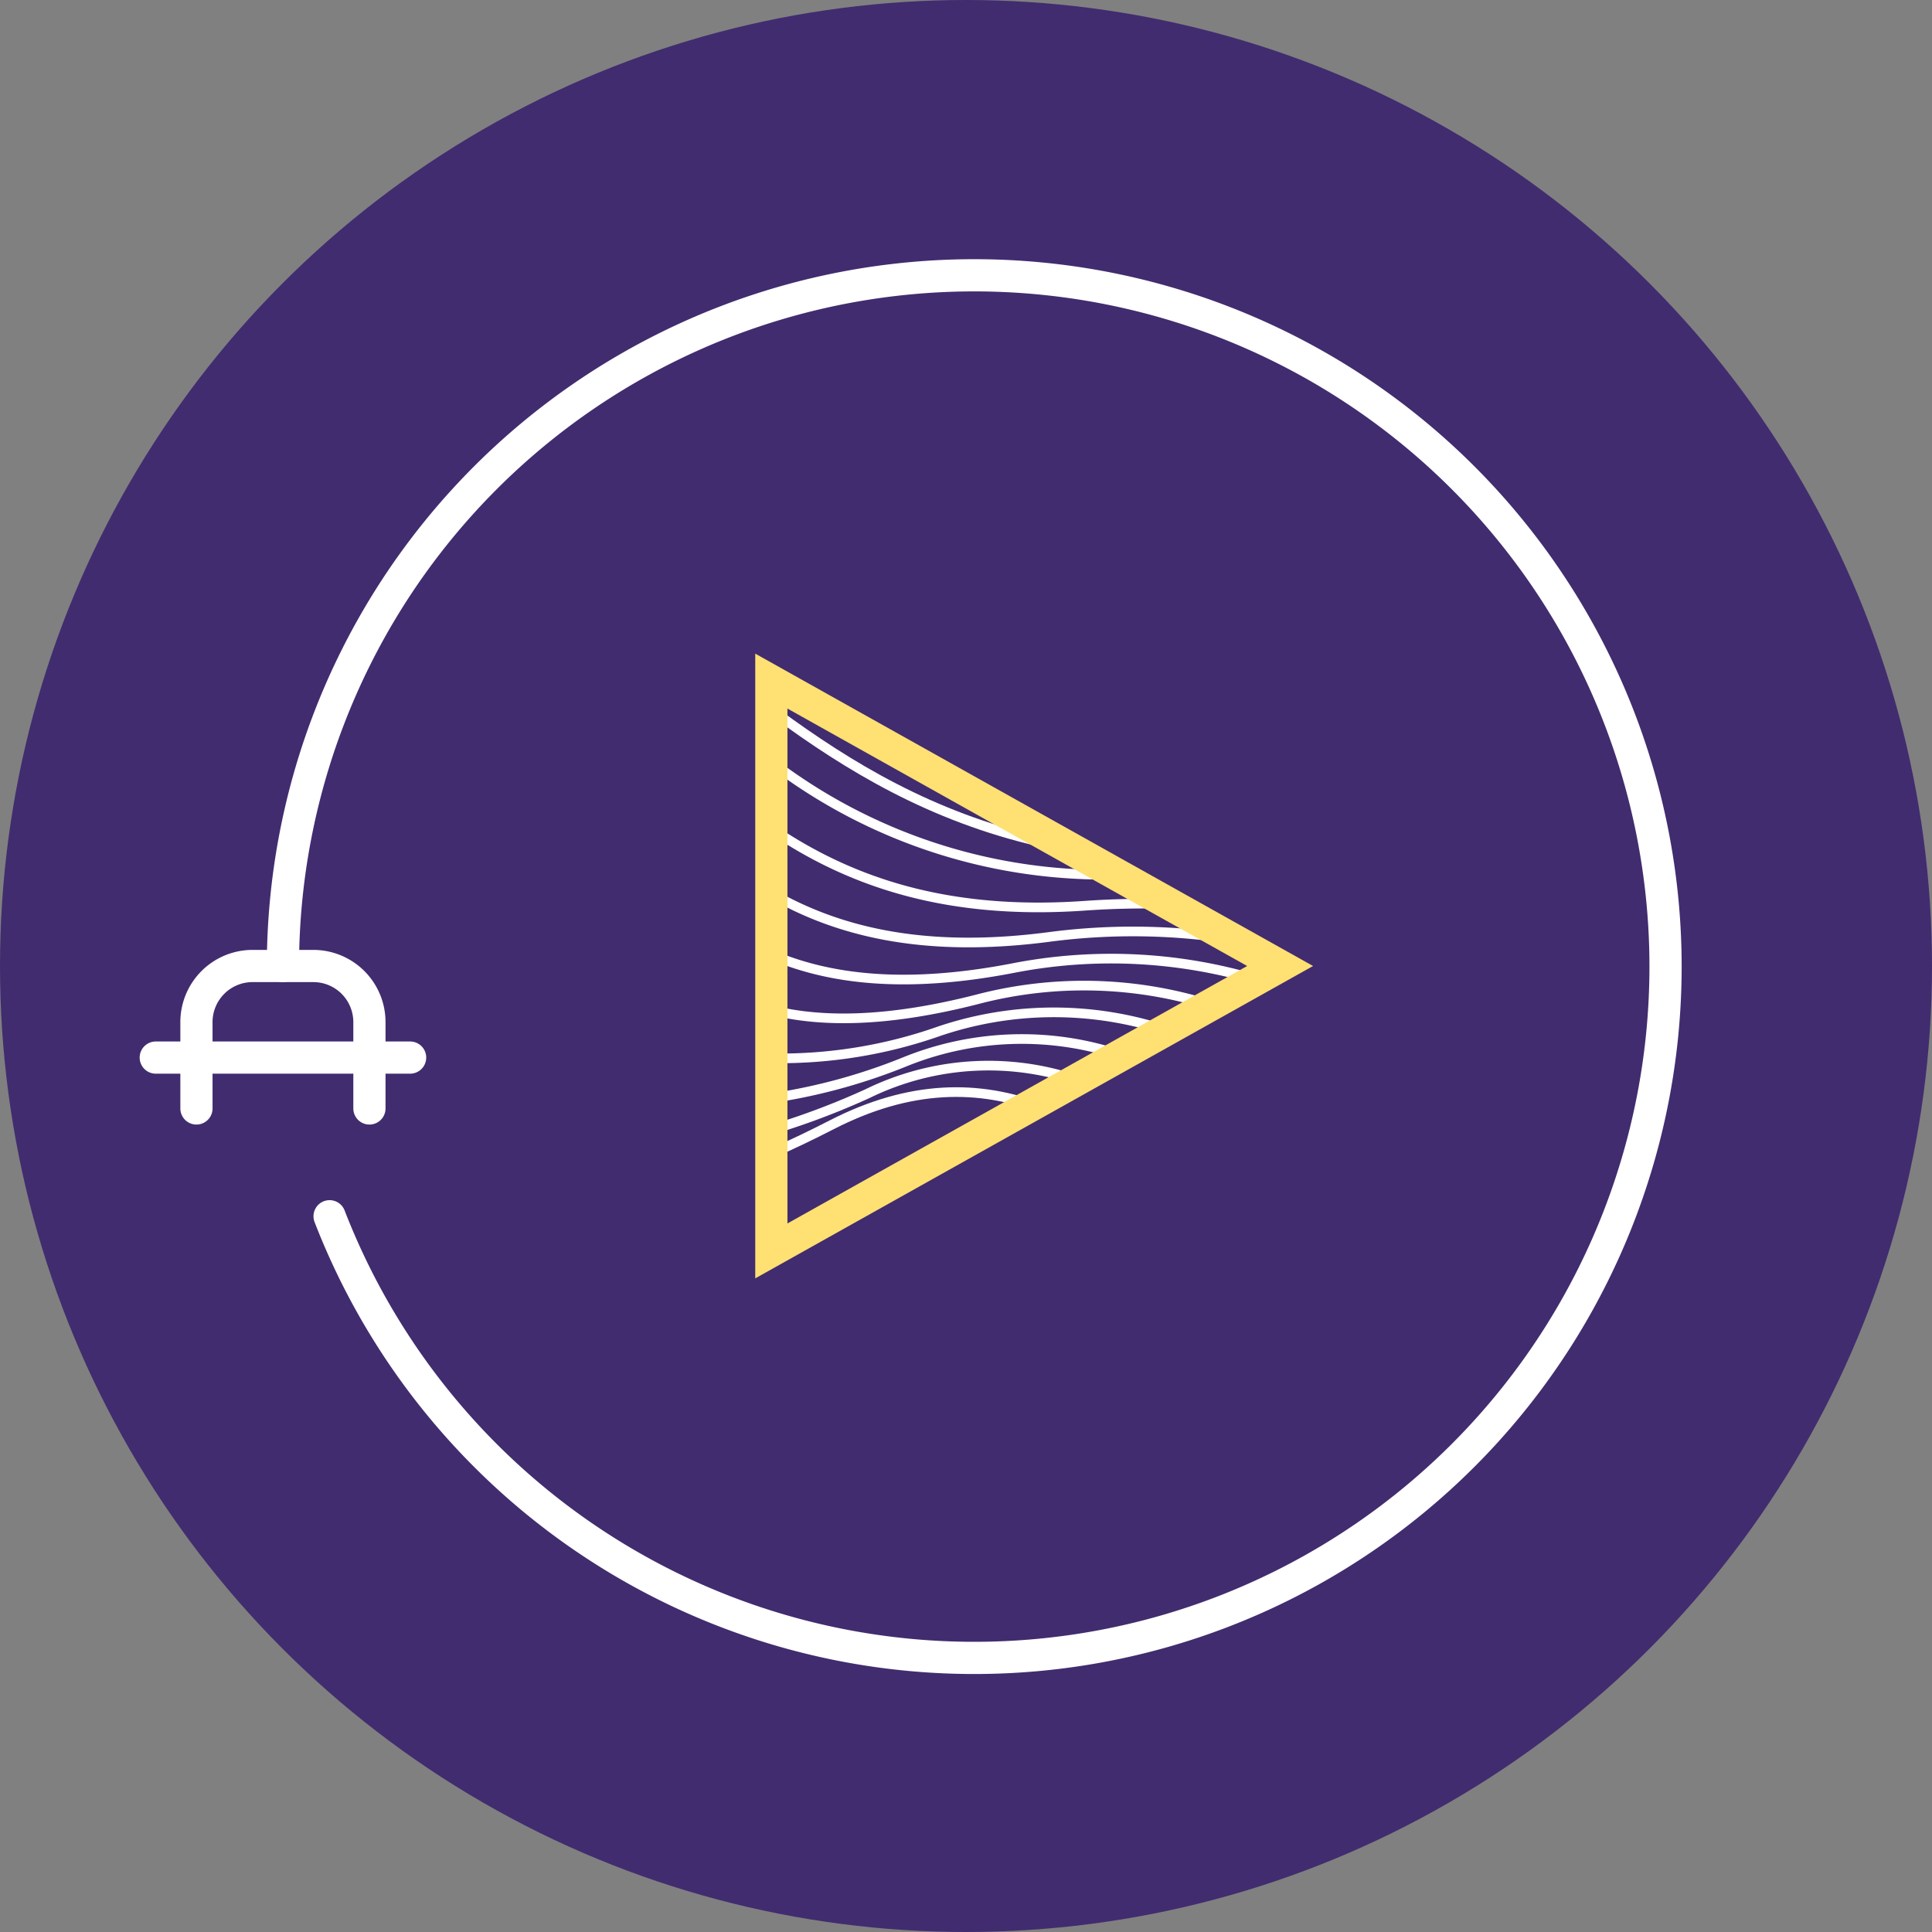
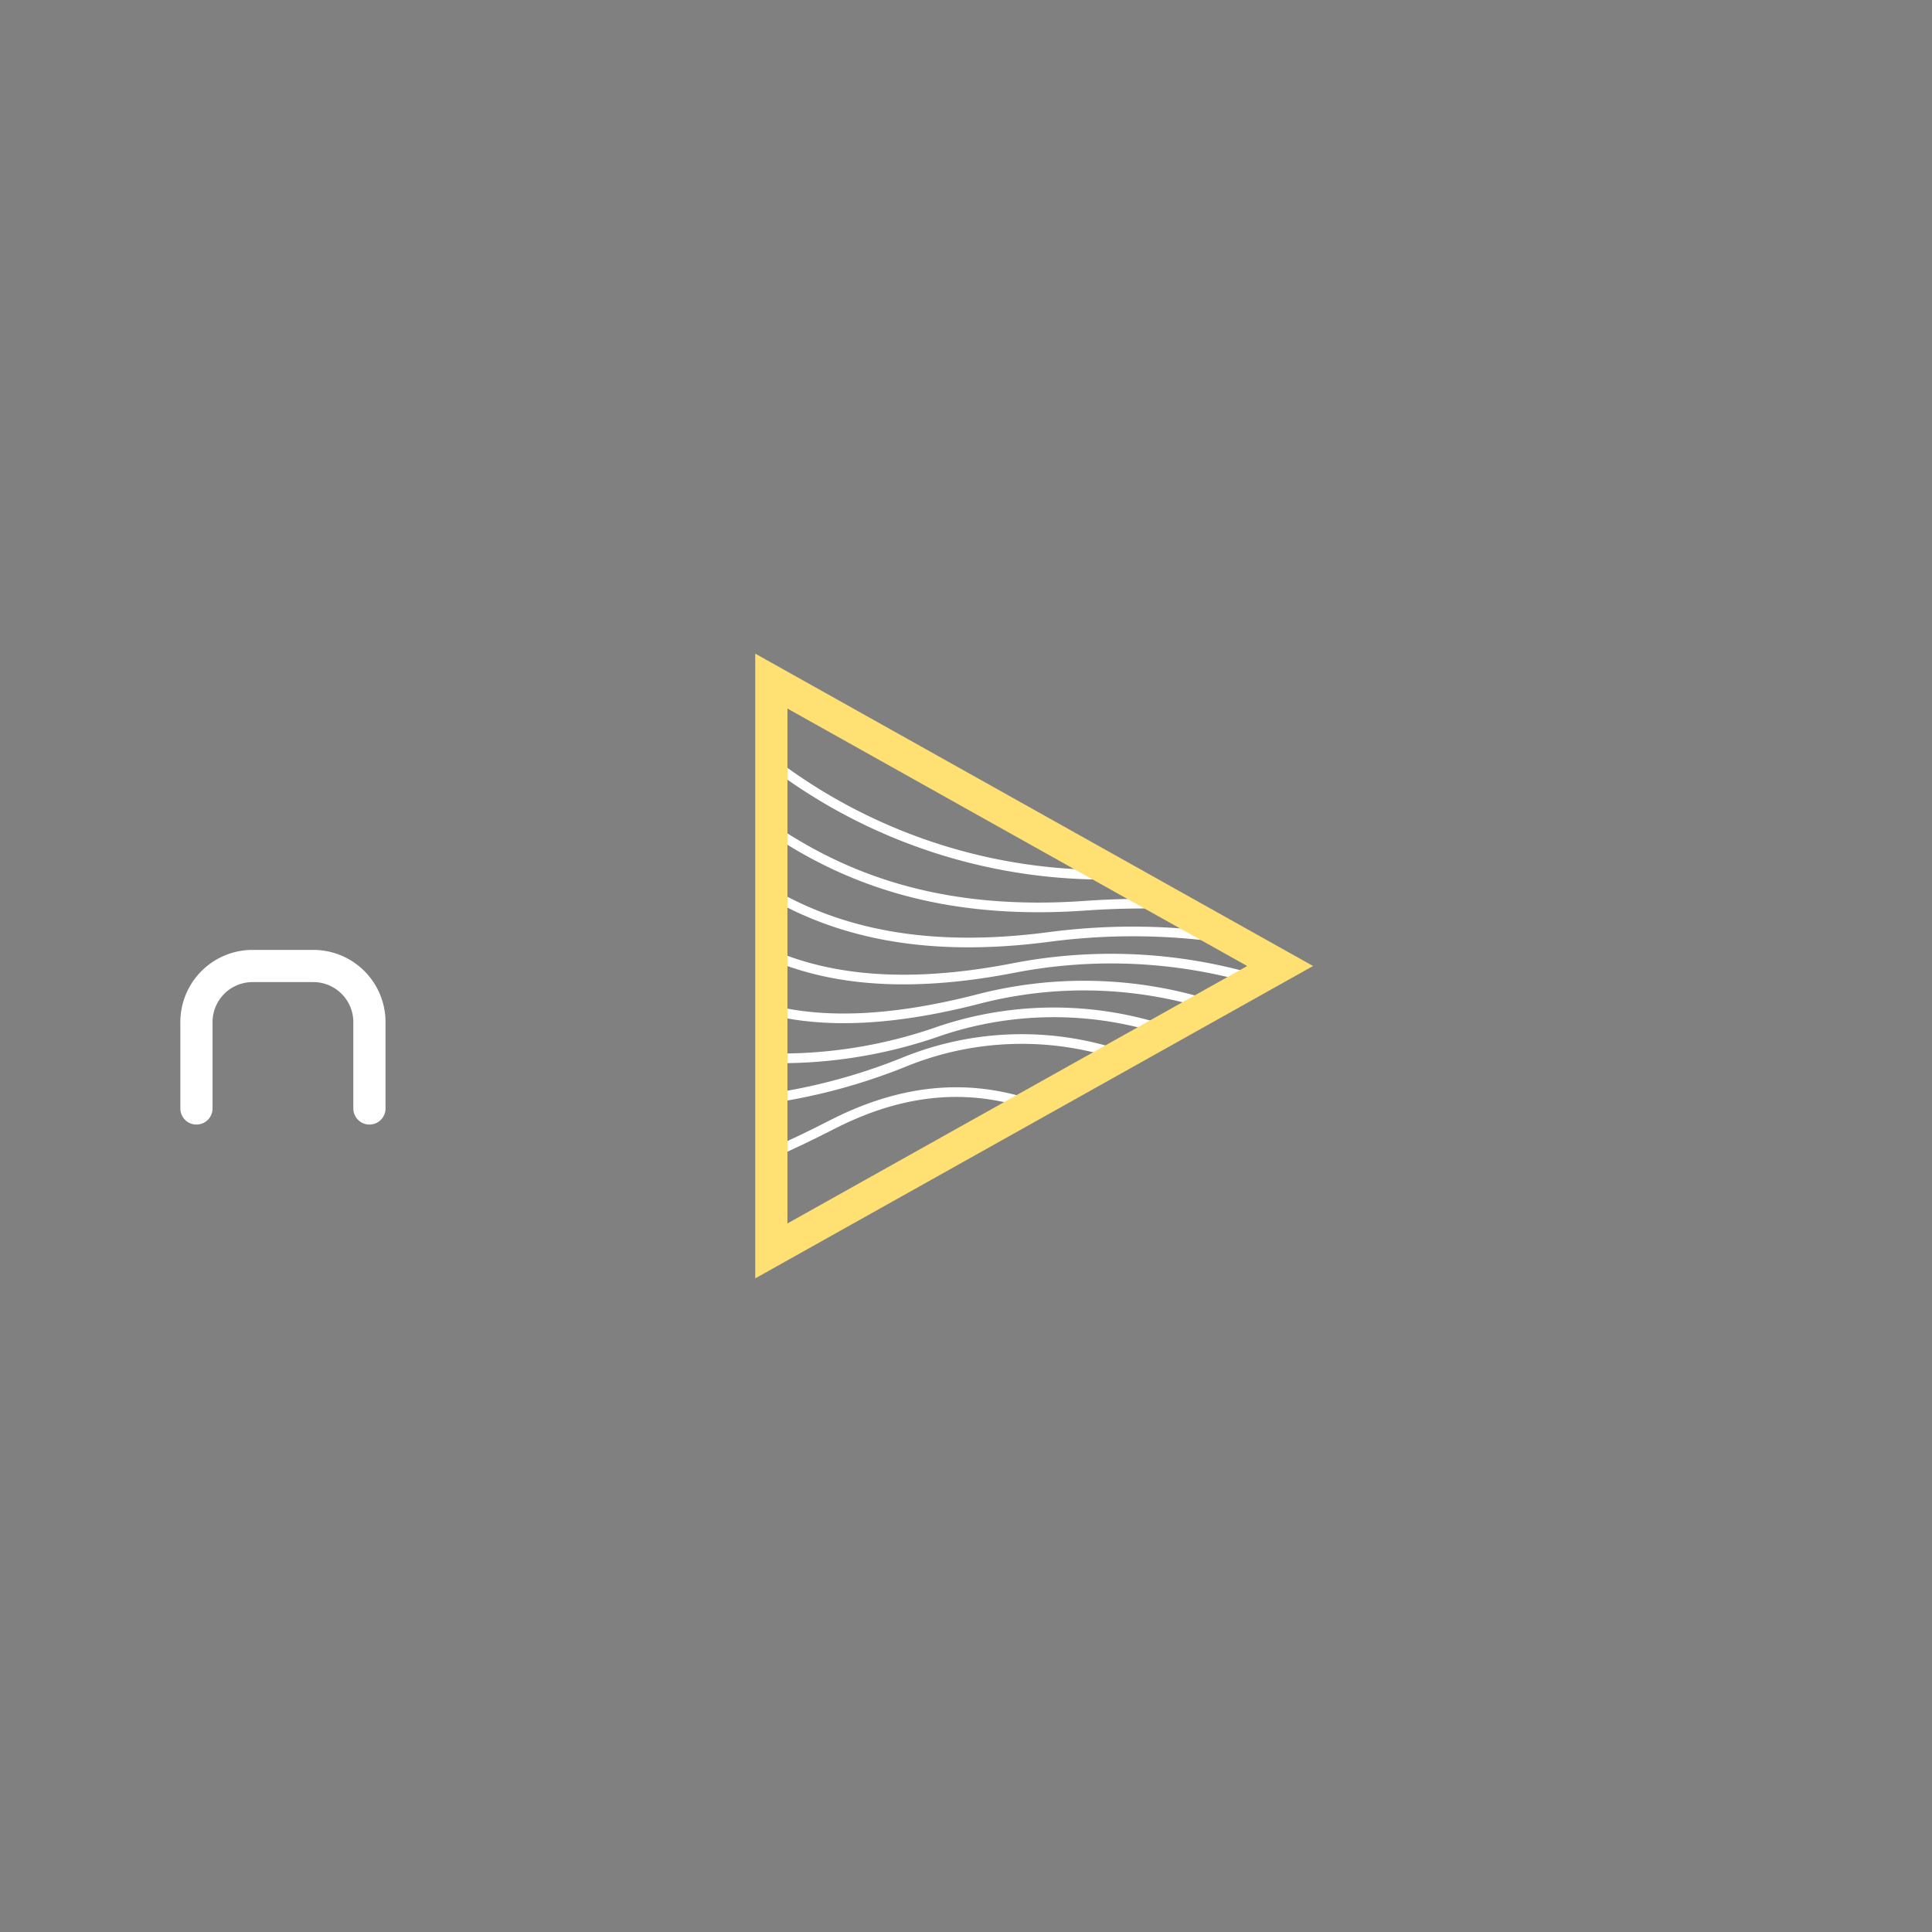
<svg xmlns="http://www.w3.org/2000/svg" viewBox="0 0 150 150">
  <rect x="0" y="0" width="150" height="150" fill="#808080" stroke="none" />
-   <circle cx="75" cy="75" r="75" fill="#412c6f" />
-   <path d="M21.967,75a53.673,53.673,0,1,1,3.622,19.43" fill="none" stroke="#fff" stroke-linecap="round" stroke-miterlimit="10" stroke-width="2.5" />
  <path d="M15.252,86.06V79.377A4.357,4.357,0,0,1,19.588,75h4.759a4.356,4.356,0,0,1,4.335,4.377V86.06" fill="none" stroke="#fff" stroke-linecap="round" stroke-miterlimit="10" stroke-width="2.5" />
-   <line x1="12.092" y1="82.11" x2="31.842" y2="82.11" fill="none" stroke="#fff" stroke-linecap="round" stroke-miterlimit="10" stroke-width="2.5" />
  <path d="M60.238,89.407q2-.88,4.326-2.074C70.631,84.218,76,84.159,81.015,86.1" fill="none" stroke="#fff" stroke-linecap="round" stroke-linejoin="round" stroke-width="0.75" />
-   <path d="M60.037,87.678a58.728,58.728,0,0,0,7.33-2.775,21.362,21.362,0,0,1,16.826-.828" fill="none" stroke="#fff" stroke-linecap="round" stroke-linejoin="round" stroke-width="0.75" />
  <path d="M60.038,85.244A45.274,45.274,0,0,0,70.17,82.473a24.167,24.167,0,0,1,17.157-.443" fill="none" stroke="#fff" stroke-linecap="round" stroke-linejoin="round" stroke-width="0.75" />
  <path d="M60.037,82.167a37.133,37.133,0,0,0,12.936-2.123,27.825,27.825,0,0,1,17.8.034" fill="none" stroke="#fff" stroke-linecap="round" stroke-linejoin="round" stroke-width="0.75" />
  <path d="M60.037,78.458c3.941.952,9.007.864,15.738-.844a32.748,32.748,0,0,1,18.474.5" fill="none" stroke="#fff" stroke-linecap="round" stroke-linejoin="round" stroke-width="0.75" />
  <path d="M60.038,74.18c4.505,1.894,10.383,2.565,18.54,1a39.7,39.7,0,0,1,19.177.945" fill="none" stroke="#fff" stroke-linecap="round" stroke-linejoin="round" stroke-width="0.75" />
  <path d="M59.728,69.276c5.159,3.021,11.89,4.747,21.653,3.478a49.781,49.781,0,0,1,14.859.258" fill="none" stroke="#fff" stroke-linecap="round" stroke-linejoin="round" stroke-width="0.75" />
  <path d="M60.236,64.568c5.789,3.836,13.151,6.507,23.948,5.756a67.569,67.569,0,0,1,7.087-.124" fill="none" stroke="#fff" stroke-linecap="round" stroke-linejoin="round" stroke-width="0.75" />
  <path d="M60.237,59.42a42.527,42.527,0,0,0,26.75,8.474" fill="none" stroke="#fff" stroke-linecap="round" stroke-linejoin="round" stroke-width="0.75" />
-   <path d="M60.237,55.362c5.641,4.148,12.042,8.038,20.479,9.987" fill="none" stroke="#fff" stroke-linecap="round" stroke-linejoin="round" stroke-width="0.75" />
  <polygon points="59.887 97.12 59.887 52.88 99.387 75 59.887 97.12" fill="none" stroke="#ffe073" stroke-miterlimit="10" stroke-width="2.5" />
</svg>